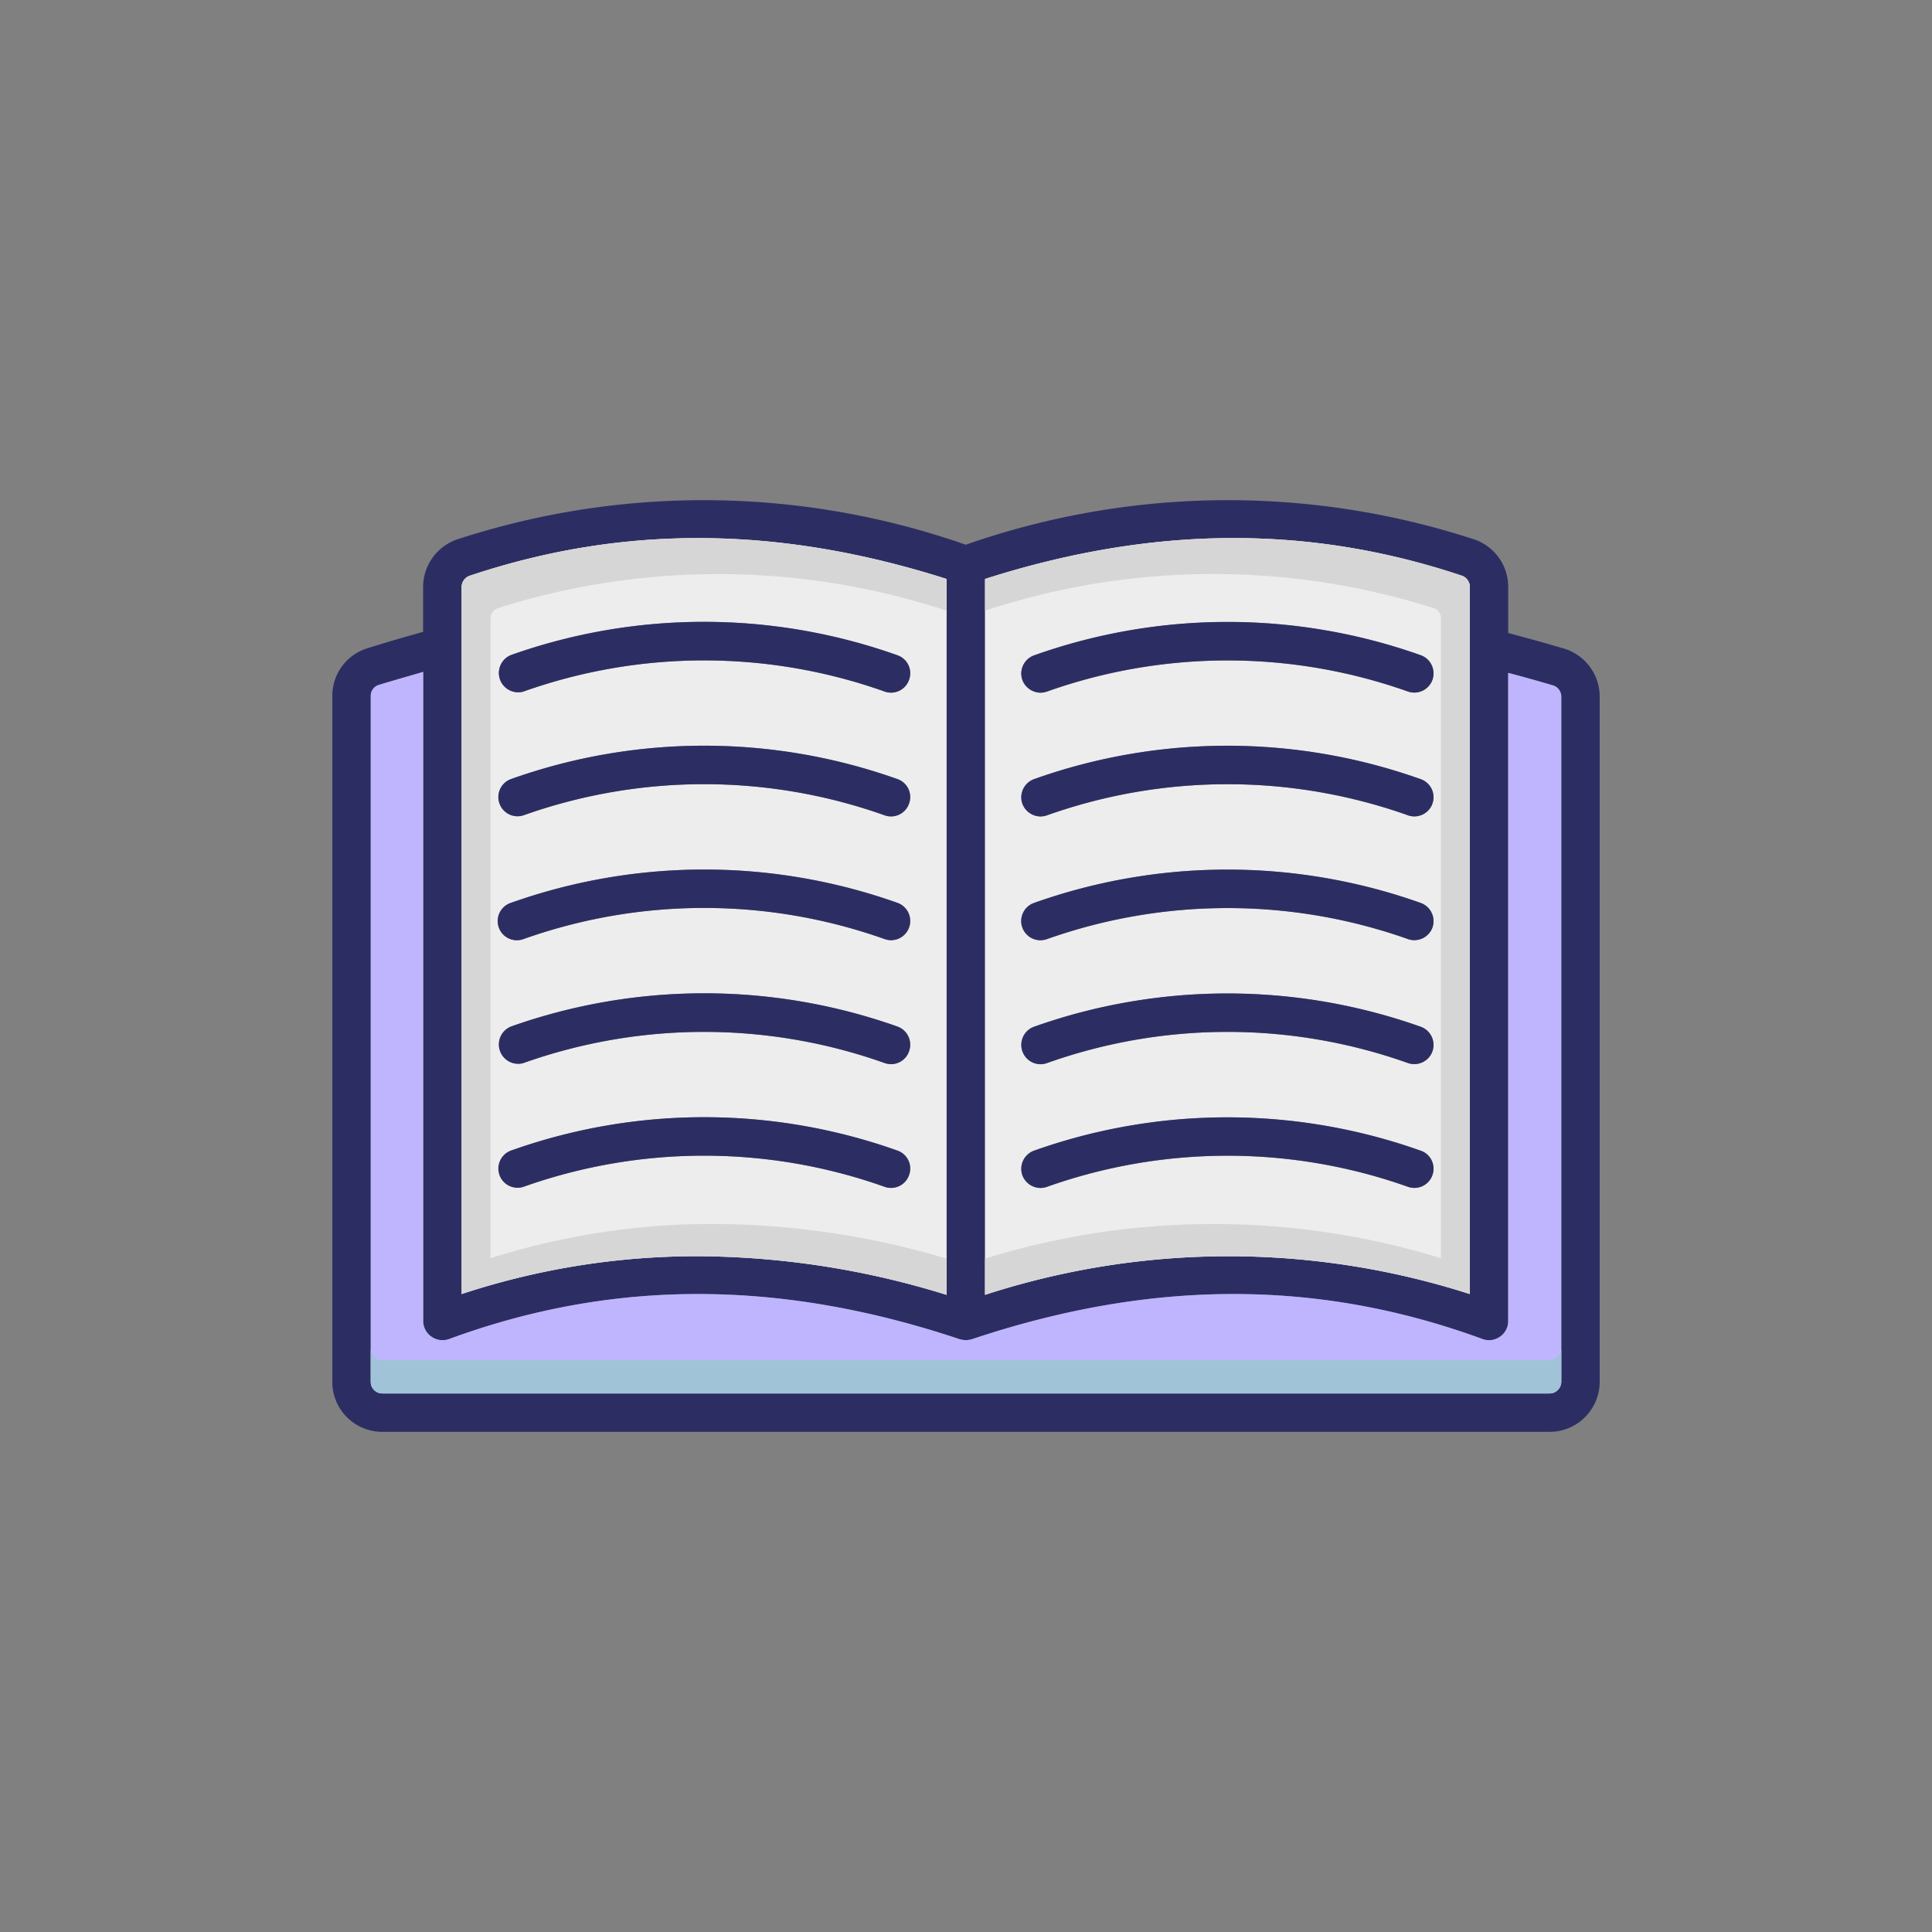
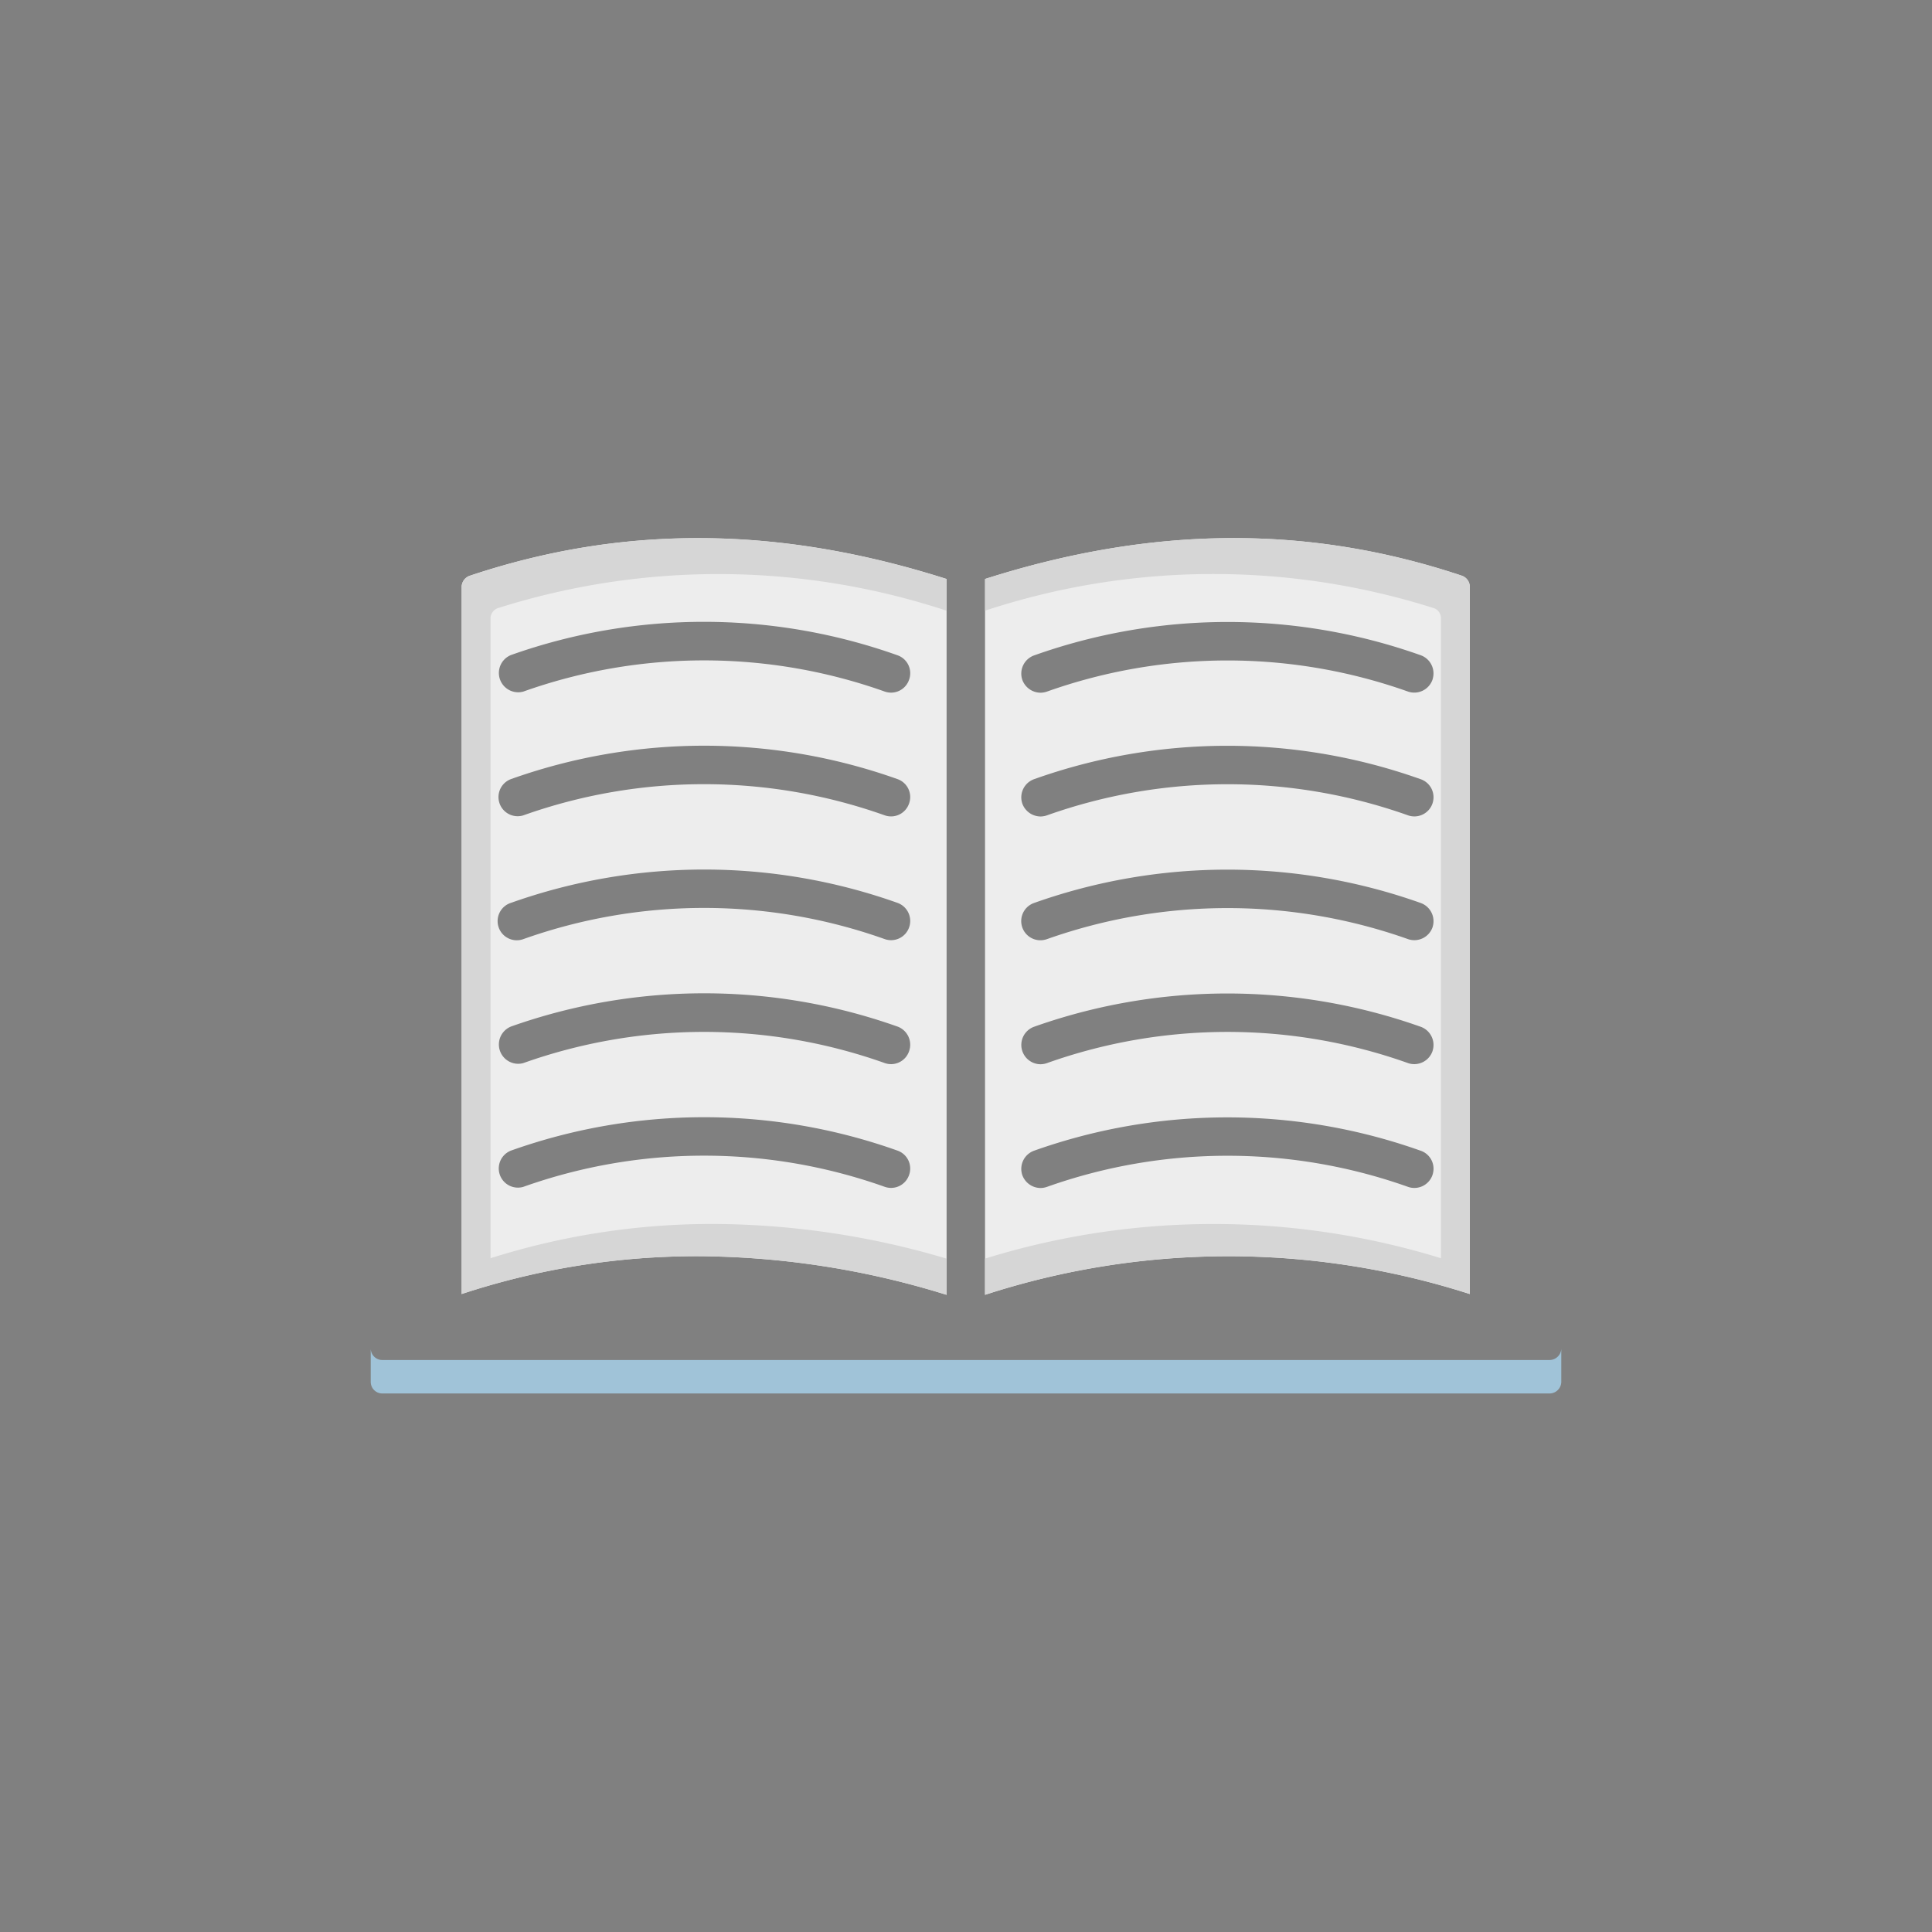
<svg xmlns="http://www.w3.org/2000/svg" width="100" height="100" viewBox="0 0 100 100">
  <rect x="0" y="0" width="100" height="100" fill="#808080" stroke="none" />
  <defs>
    <clipPath id="clip-Artboard_27">
      <rect width="100" height="100" />
    </clipPath>
  </defs>
  <g id="Artboard_27" data-name="Artboard – 27" clip-path="url(#clip-Artboard_27)">
    <rect width="100" height="100" fill="rgba(255,255,255,0)" />
    <g id="_784da4313d7e975088da71f3681d1157" data-name="784da4313d7e975088da71f3681d1157" transform="translate(17.201 25.886)">
-       <path id="Path_96477" data-name="Path 96477" d="M63.734,16.153c-1.015-.3-1.948-.554-2.87-.8V12.966a2.592,2.592,0,0,0-1.763-2.46,41.042,41.042,0,0,0-26.312.277,41.073,41.073,0,0,0-26.322-.277A2.606,2.606,0,0,0,4.7,12.966v2.327c-1,.277-1.978.564-2.89.851A2.574,2.574,0,0,0,0,18.613V54.119A2.585,2.585,0,0,0,2.583,56.7H63.007A2.594,2.594,0,0,0,65.6,54.119V18.634A2.6,2.6,0,0,0,63.734,16.153Zm-29.95-3.6c8.671-2.767,16.759-2.819,24.692-.164a.611.611,0,0,1,.4.574v36.6a40.814,40.814,0,0,0-25.092.041Zm-27.091.41a.621.621,0,0,1,.41-.574c7.933-2.655,16.01-2.6,24.692.164V49.609a43.91,43.91,0,0,0-12.864-2A38.856,38.856,0,0,0,6.693,49.568v-36.6ZM63.611,54.119a.611.611,0,0,1-.6.595H2.583a.6.6,0,0,1-.594-.595V18.613a.588.588,0,0,1,.41-.574c.769-.236,1.537-.451,2.306-.677v33.6a.983.983,0,0,0,.43.81,1,1,0,0,0,.912.123c8.456-3.106,17.107-3.106,26.424.01a1.606,1.606,0,0,0,.307.051H32.8a1.606,1.606,0,0,0,.307-.051c9.317-3.116,17.958-3.116,26.424-.01a.976.976,0,0,0,.912-.123.973.973,0,0,0,.42-.81V17.414c.748.195,1.507.41,2.316.646a.606.606,0,0,1,.43.574Z" transform="translate(-0.001 -8.474)" fill="#2c2e63" />
-       <path id="Path_96478" data-name="Path 96478" d="M63.563,18.417V53.9a.611.611,0,0,1-.6.595H2.534A.6.6,0,0,1,1.94,53.9V18.4a.588.588,0,0,1,.41-.574c.769-.236,1.537-.451,2.306-.676v33.6a.983.983,0,0,0,.43.81A1,1,0,0,0,6,51.678c8.456-3.106,17.107-3.106,26.424.01a1.6,1.6,0,0,0,.307.051h.021a1.6,1.6,0,0,0,.307-.051c9.317-3.116,17.958-3.116,26.424-.01a.977.977,0,0,0,.912-.123.973.973,0,0,0,.42-.81V17.2c.748.195,1.507.41,2.316.646A.606.606,0,0,1,63.563,18.417Z" transform="translate(0.048 -8.257)" fill="#bfb5ff" />
      <path id="Path_96479" data-name="Path 96479" d="M63.563,51.316v1.732a.611.611,0,0,1-.6.595H2.534a.6.6,0,0,1-.594-.595V51.316a.6.6,0,0,0,.594.595H62.958A.611.611,0,0,0,63.563,51.316Z" transform="translate(0.048 -7.403)" fill="#a0c3d8" />
      <path id="Path_96480" data-name="Path 96480" d="M6.94,12.344a.621.621,0,0,0-.41.574v36.6a38.856,38.856,0,0,1,12.238-1.958,43.91,43.91,0,0,1,12.864,2V12.508C22.95,9.74,14.873,9.689,6.94,12.344ZM29.685,43.37a.985.985,0,0,1-1.271.594,27.919,27.919,0,0,0-18.7.01A.992.992,0,0,1,9.1,42.089a29.809,29.809,0,0,1,20,.01A.983.983,0,0,1,29.685,43.37Zm0-6.406a.985.985,0,0,1-1.271.594,27.919,27.919,0,0,0-18.7.01,1,1,0,0,1-.615-1.9,29.935,29.935,0,0,1,20,.01A1,1,0,0,1,29.685,36.964Zm0-6.406a.989.989,0,0,1-1.271.584,27.919,27.919,0,0,0-18.7.01A.992.992,0,1,1,9.1,29.266a29.872,29.872,0,0,1,20,.01A.994.994,0,0,1,29.685,30.558Zm0-6.417a.985.985,0,0,1-1.271.595,27.919,27.919,0,0,0-18.7.01A.992.992,0,0,1,9.1,22.86a29.809,29.809,0,0,1,20,.01A.983.983,0,0,1,29.685,24.141Zm0-6.406a.985.985,0,0,1-1.271.594,27.919,27.919,0,0,0-18.7.01,1,1,0,0,1-.615-1.9,29.87,29.87,0,0,1,20,.021A.983.983,0,0,1,29.685,17.735Zm28.628-5.392c-7.933-2.655-16.021-2.6-24.692.164V49.561a40.814,40.814,0,0,1,25.092-.041v-36.6A.611.611,0,0,0,58.313,12.344Zm-1.527,31a.992.992,0,0,1-1.25.636,27.918,27.918,0,0,0-18.7-.01,1.041,1.041,0,0,1-.348.062,1.013,1.013,0,0,1-.933-.656,1,1,0,0,1,.594-1.271,29.872,29.872,0,0,1,20-.01A.984.984,0,0,1,56.786,43.34Zm0-6.406a1,1,0,0,1-1.25.636,27.856,27.856,0,0,0-18.7-.01,1.041,1.041,0,0,1-.348.062,1,1,0,0,1-.338-1.937,29.935,29.935,0,0,1,20-.01A1,1,0,0,1,56.786,36.933Zm0-6.406a1,1,0,0,1-1.25.625,27.981,27.981,0,0,0-18.7-.01,1.041,1.041,0,0,1-.348.062.993.993,0,0,1-.338-1.927,29.872,29.872,0,0,1,20-.01A1,1,0,0,1,56.786,30.527Zm0-6.417a.992.992,0,0,1-1.25.635,27.918,27.918,0,0,0-18.7-.01,1.041,1.041,0,0,1-.348.062,1.013,1.013,0,0,1-.933-.656,1,1,0,0,1,.594-1.271,29.809,29.809,0,0,1,20-.01A.988.988,0,0,1,56.786,24.111Zm0-6.406a1,1,0,0,1-1.25.635,27.918,27.918,0,0,0-18.7-.01,1.041,1.041,0,0,1-.348.062,1.013,1.013,0,0,1-.933-.656,1,1,0,0,1,.594-1.271,29.87,29.87,0,0,1,20-.021A1,1,0,0,1,56.786,17.7Z" transform="translate(0.163 -8.426)" fill="#ededed" />
      <path id="Path_96481" data-name="Path 96481" d="M8.026,14.537V47.665a37.982,37.982,0,0,1,11.531-1.773,42.832,42.832,0,0,1,12.074,1.794v1.876a43.91,43.91,0,0,0-12.864-2A38.856,38.856,0,0,0,6.53,49.52v-36.6a.621.621,0,0,1,.41-.574c7.933-2.655,16.01-2.6,24.692.164v1.64a37.783,37.783,0,0,0-23.226-.133A.565.565,0,0,0,8.026,14.537Zm50.686-1.62v36.6a40.814,40.814,0,0,0-25.092.041V47.686a39.982,39.982,0,0,1,23.6-.021V14.537a.551.551,0,0,0-.379-.523,37.751,37.751,0,0,0-23.216.133v-1.64c8.671-2.768,16.759-2.819,24.692-.164A.611.611,0,0,1,58.713,12.918Z" transform="translate(0.163 -8.426)" fill="#d6d6d6" />
-       <path id="Path_96482" data-name="Path 96482" d="M29.639,17.629a.985.985,0,0,1-1.271.595,27.919,27.919,0,0,0-18.7.01,1,1,0,0,1-.615-1.9,29.87,29.87,0,0,1,20,.021A.983.983,0,0,1,29.639,17.629Zm0,6.406a.985.985,0,0,1-1.271.595,27.919,27.919,0,0,0-18.7.01.992.992,0,0,1-.615-1.886,29.809,29.809,0,0,1,20,.01A.983.983,0,0,1,29.639,24.036Zm0,6.417a.989.989,0,0,1-1.271.584,27.919,27.919,0,0,0-18.7.01.992.992,0,1,1-.615-1.886,29.872,29.872,0,0,1,20,.01A.994.994,0,0,1,29.639,30.452Zm0,6.406a.985.985,0,0,1-1.271.594,27.919,27.919,0,0,0-18.7.01,1,1,0,0,1-.615-1.9,29.935,29.935,0,0,1,20,.01A1,1,0,0,1,29.639,36.858Zm0,6.406a.985.985,0,0,1-1.271.595,27.919,27.919,0,0,0-18.7.01.992.992,0,0,1-.615-1.886,29.809,29.809,0,0,1,20,.01A.983.983,0,0,1,29.639,43.265ZM56.74,17.6a1,1,0,0,1-1.25.635,27.918,27.918,0,0,0-18.7-.01,1.041,1.041,0,0,1-.348.061,1.013,1.013,0,0,1-.933-.656,1,1,0,0,1,.594-1.271,29.87,29.87,0,0,1,20-.021A1,1,0,0,1,56.74,17.6Zm0,6.406a.992.992,0,0,1-1.25.635,27.918,27.918,0,0,0-18.7-.01,1.041,1.041,0,0,1-.348.061,1.013,1.013,0,0,1-.933-.656,1,1,0,0,1,.594-1.271,29.809,29.809,0,0,1,20-.01A.988.988,0,0,1,56.74,24Zm0,6.417a1,1,0,0,1-1.25.625,27.981,27.981,0,0,0-18.7-.01,1.041,1.041,0,0,1-.348.061.993.993,0,0,1-.338-1.927,29.872,29.872,0,0,1,20-.01A1,1,0,0,1,56.74,30.421Zm0,6.406a1,1,0,0,1-1.25.636,27.855,27.855,0,0,0-18.7-.01,1.041,1.041,0,0,1-.348.062,1,1,0,0,1-.338-1.937,29.935,29.935,0,0,1,20-.01A1,1,0,0,1,56.74,36.828Zm0,6.406a.992.992,0,0,1-1.25.635,27.918,27.918,0,0,0-18.7-.01,1.041,1.041,0,0,1-.348.062,1.013,1.013,0,0,1-.933-.656,1,1,0,0,1,.594-1.271,29.872,29.872,0,0,1,20-.01A.984.984,0,0,1,56.74,43.234Z" transform="translate(0.209 -8.32)" fill="#2c2e63" />
    </g>
  </g>
</svg>